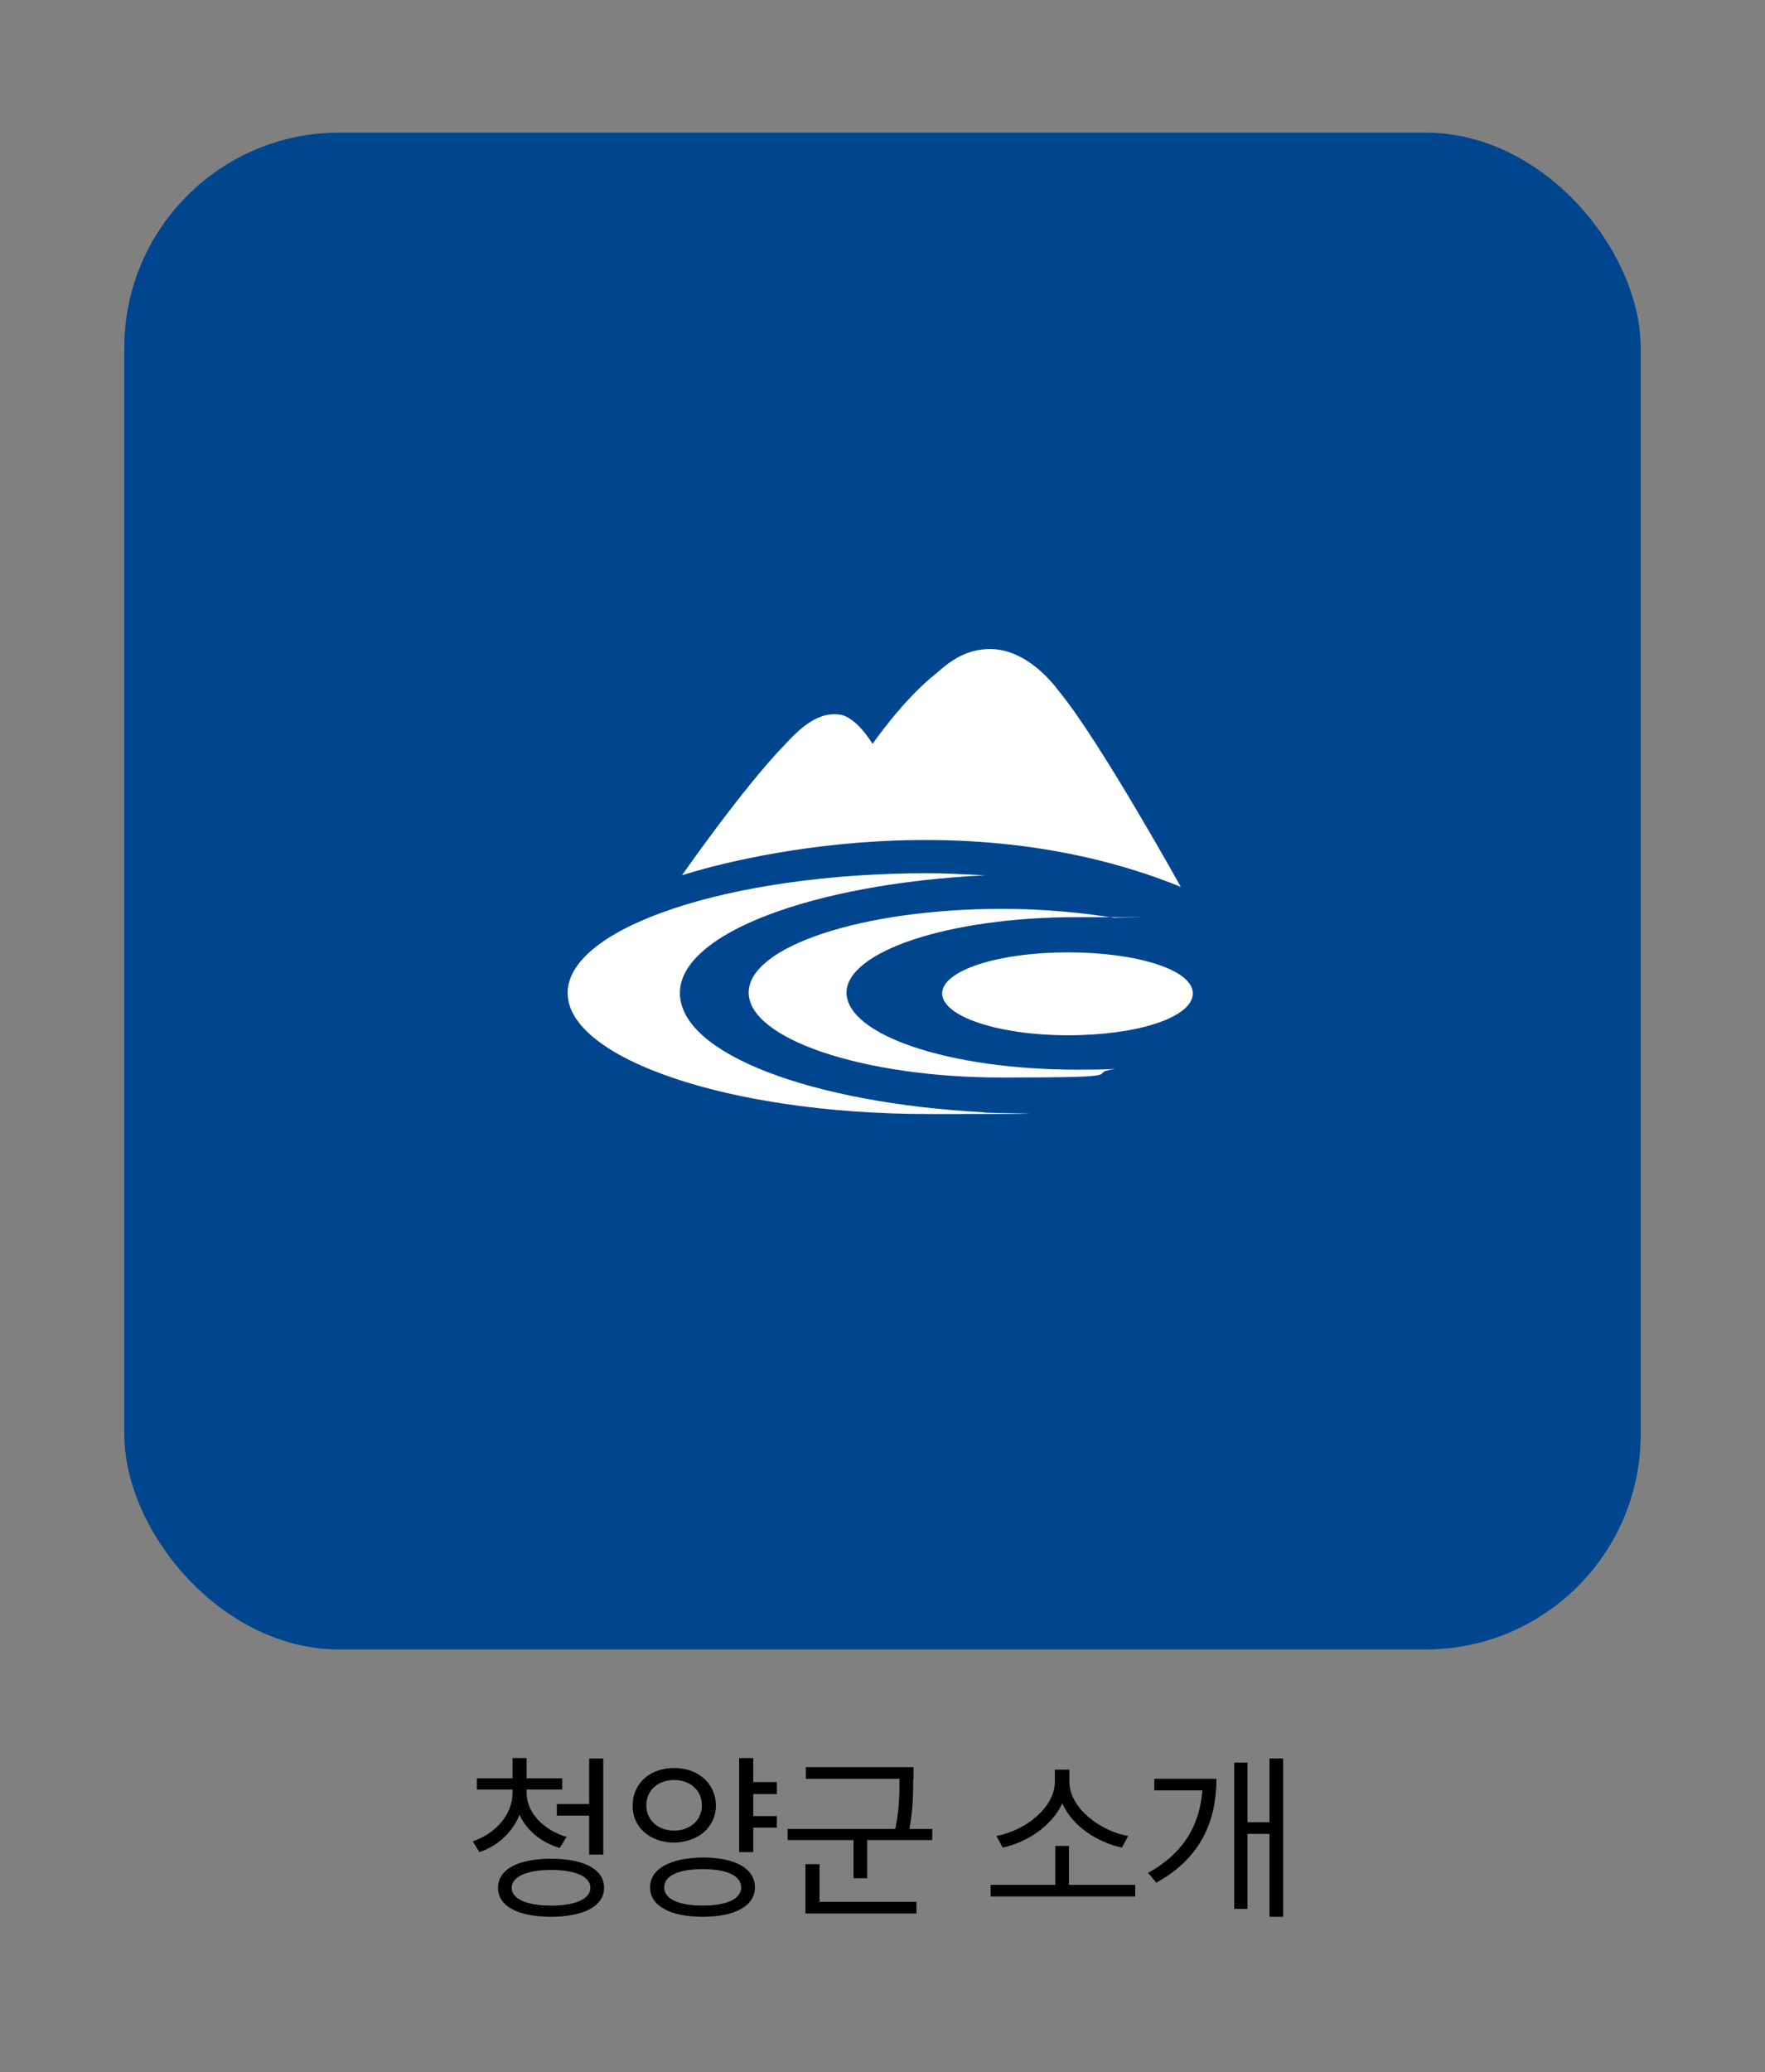
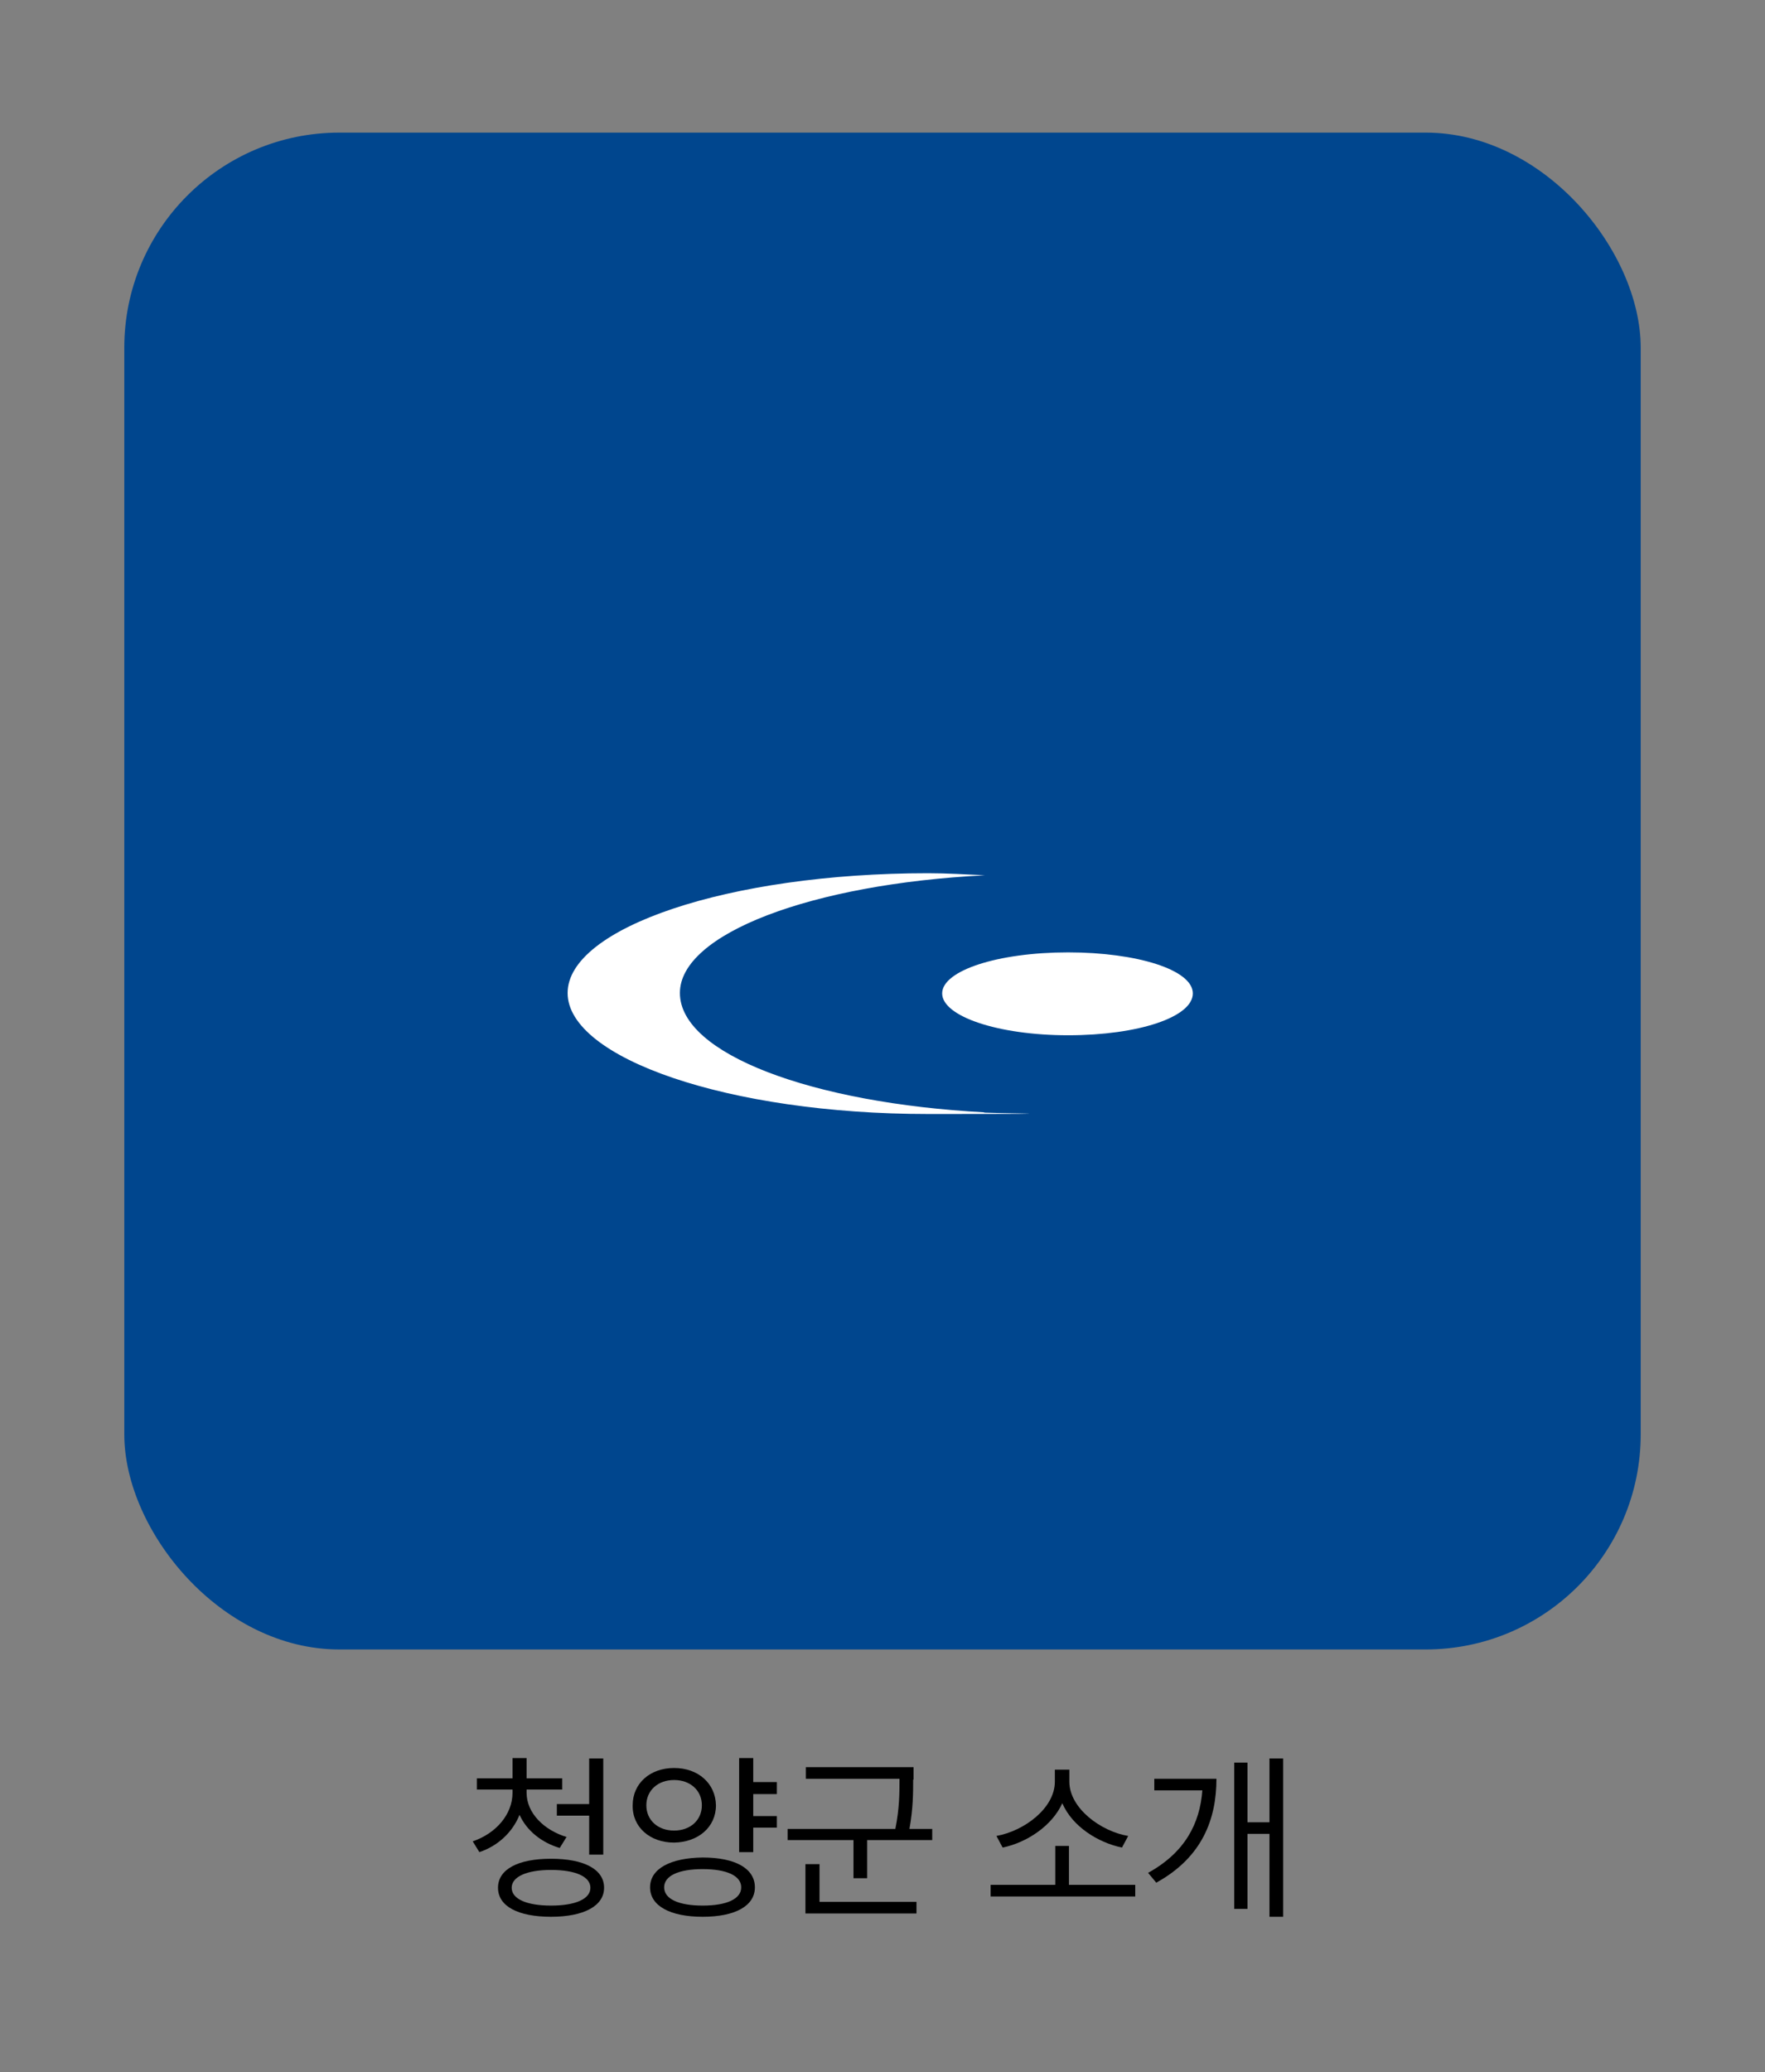
<svg xmlns="http://www.w3.org/2000/svg" id="_레이어_1" data-name="레이어_1" version="1.1" viewBox="0 0 426 500">
  <rect x="0" y="0" width="426" height="500" fill="#808080" stroke="none" />
  <defs>
    <style>
      .st0 {
        fill: #00468e;
      }

      .st1 {
        fill: #fff;
      }
    </style>
  </defs>
  <rect class="st0" x="30" y="32" width="366" height="366" rx="51.9" ry="51.9" />
  <g>
    <path d="M136.7,443.3l-1.6,2.6c-4.4-1.3-8-4.2-9.7-8-1.7,4.2-5.2,7.5-9.7,9l-1.6-2.6c5.6-1.9,9.6-6.5,9.6-11.7v-.8h-8.6v-2.7h8.6v-4.9h3.4v4.9h8.6v2.7h-8.6v.8c0,4.8,4.1,9,9.8,10.7ZM145.8,455.5c0,4.4-4.9,7-12.8,7s-12.8-2.5-12.8-7,4.9-7,12.8-7,12.8,2.5,12.8,7ZM123.5,455.5c0,2.7,3.6,4.3,9.5,4.3s9.5-1.6,9.5-4.3-3.6-4.3-9.5-4.3c-5.8,0-9.5,1.6-9.5,4.3ZM145.6,447.5h-3.4v-9.4h-7.8v-2.8h7.8v-11h3.4v23.2Z" />
    <path d="M172.8,435.6c0,5.3-4.3,8.9-10.1,9-5.8,0-10.1-3.7-10-9,0-5.3,4.2-9,10-9,5.8,0,10,3.7,10.1,9ZM156,435.6c0,3.6,2.8,6.1,6.7,6.1,3.9,0,6.7-2.5,6.7-6.1s-2.8-6.1-6.7-6.1c-3.9,0-6.7,2.5-6.7,6.1ZM182.2,455.4c0,4.5-4.8,7.1-12.6,7.1s-12.7-2.6-12.7-7.1,4.9-7.1,12.7-7.2c7.8,0,12.6,2.6,12.6,7.2ZM160.3,455.4c0,2.8,3.5,4.4,9.3,4.4s9.3-1.6,9.3-4.4-3.5-4.4-9.3-4.4-9.3,1.6-9.3,4.4ZM187.5,432.9h-5.7v5.3h5.7v2.8h-5.7v5.9h-3.4v-22.7h3.4v5.8h5.7v2.8Z" />
    <path d="M220.4,429.4c0,3.2,0,6.9-.9,11.9h5.5v2.7h-15.7v9.2h-3.3v-9.2h-15.9v-2.7h26c1-5,1-8.6,1-11.9v-.2h-22.6v-2.8h26v3ZM221.2,461.7h-26.8v-11.9h3.4v9.1h23.4v2.8Z" />
    <path d="M274.1,457.6h-35v-2.8h15.6v-9.4h3.3v9.4h16v2.8ZM272.3,443l-1.5,2.8c-5.8-1.2-12-5.1-14.4-10.7-2.5,5.5-8.6,9.5-14.4,10.7l-1.5-2.8c6.7-1.2,14.1-6.7,14.1-13.1v-2.9h3.5v2.9c0,6.4,7.6,12,14.2,13.1Z" />
    <path d="M279.1,454.3l-2-2.4c8.9-4.9,12.5-11.9,13.1-19.9h-11.6v-2.8h15c0,9.7-3.4,18.9-14.4,25ZM309.7,462.5h-3.3v-20h-5.3v18.1h-3.2v-35.3h3.2v14.4h5.3v-15.4h3.3v38.2Z" />
  </g>
  <g>
-     <path class="st1" d="M285,214s-19.6-35.3-29.4-47.2c-4.5-6-10.5-10.2-16.6-10.2s-10.1,3.3-12.8,5.7c-8.1,6.3-15.6,17.2-15.6,17.2,0,0-4-6.8-8.2-7.1-4.5-.5-8.4,2.3-12.8,7.1-10,10.2-25,31.7-25,31.7,0,0,62.1-20.9,120.4,2.8h0Z" />
    <path class="st1" d="M164.1,239.6c0-14.3,31.8-26.3,73.6-28.4-4.4-.2-9-.5-13.7-.5-48.2,0-87,13.2-87,28.9s38.8,29.2,87,29.2,9.3-.2,13.7-.4c-41.7-2.2-73.6-14.1-73.6-28.8h0Z" />
-     <path class="st1" d="M204.3,239.6c0-10.1,24.9-18.3,55.6-18.3s6.3,0,9.3.2c-8.2-1.3-17.4-2.2-27.3-2.2-33.8,0-61.2,9.1-61.2,20.2s27.4,20.5,61.2,20.5,19.2-.9,27.3-2.1c-2.9.2-6.1.2-9.3.2-30.7,0-55.6-8.3-55.6-18.7h0Z" />
    <path class="st1" d="M257.8,229.8c-17,0-30.4,4.4-30.4,9.9s13.4,10.1,30.4,10.1,30.1-4.4,30.1-10.1-13.5-9.9-30.1-9.9h0Z" />
  </g>
</svg>